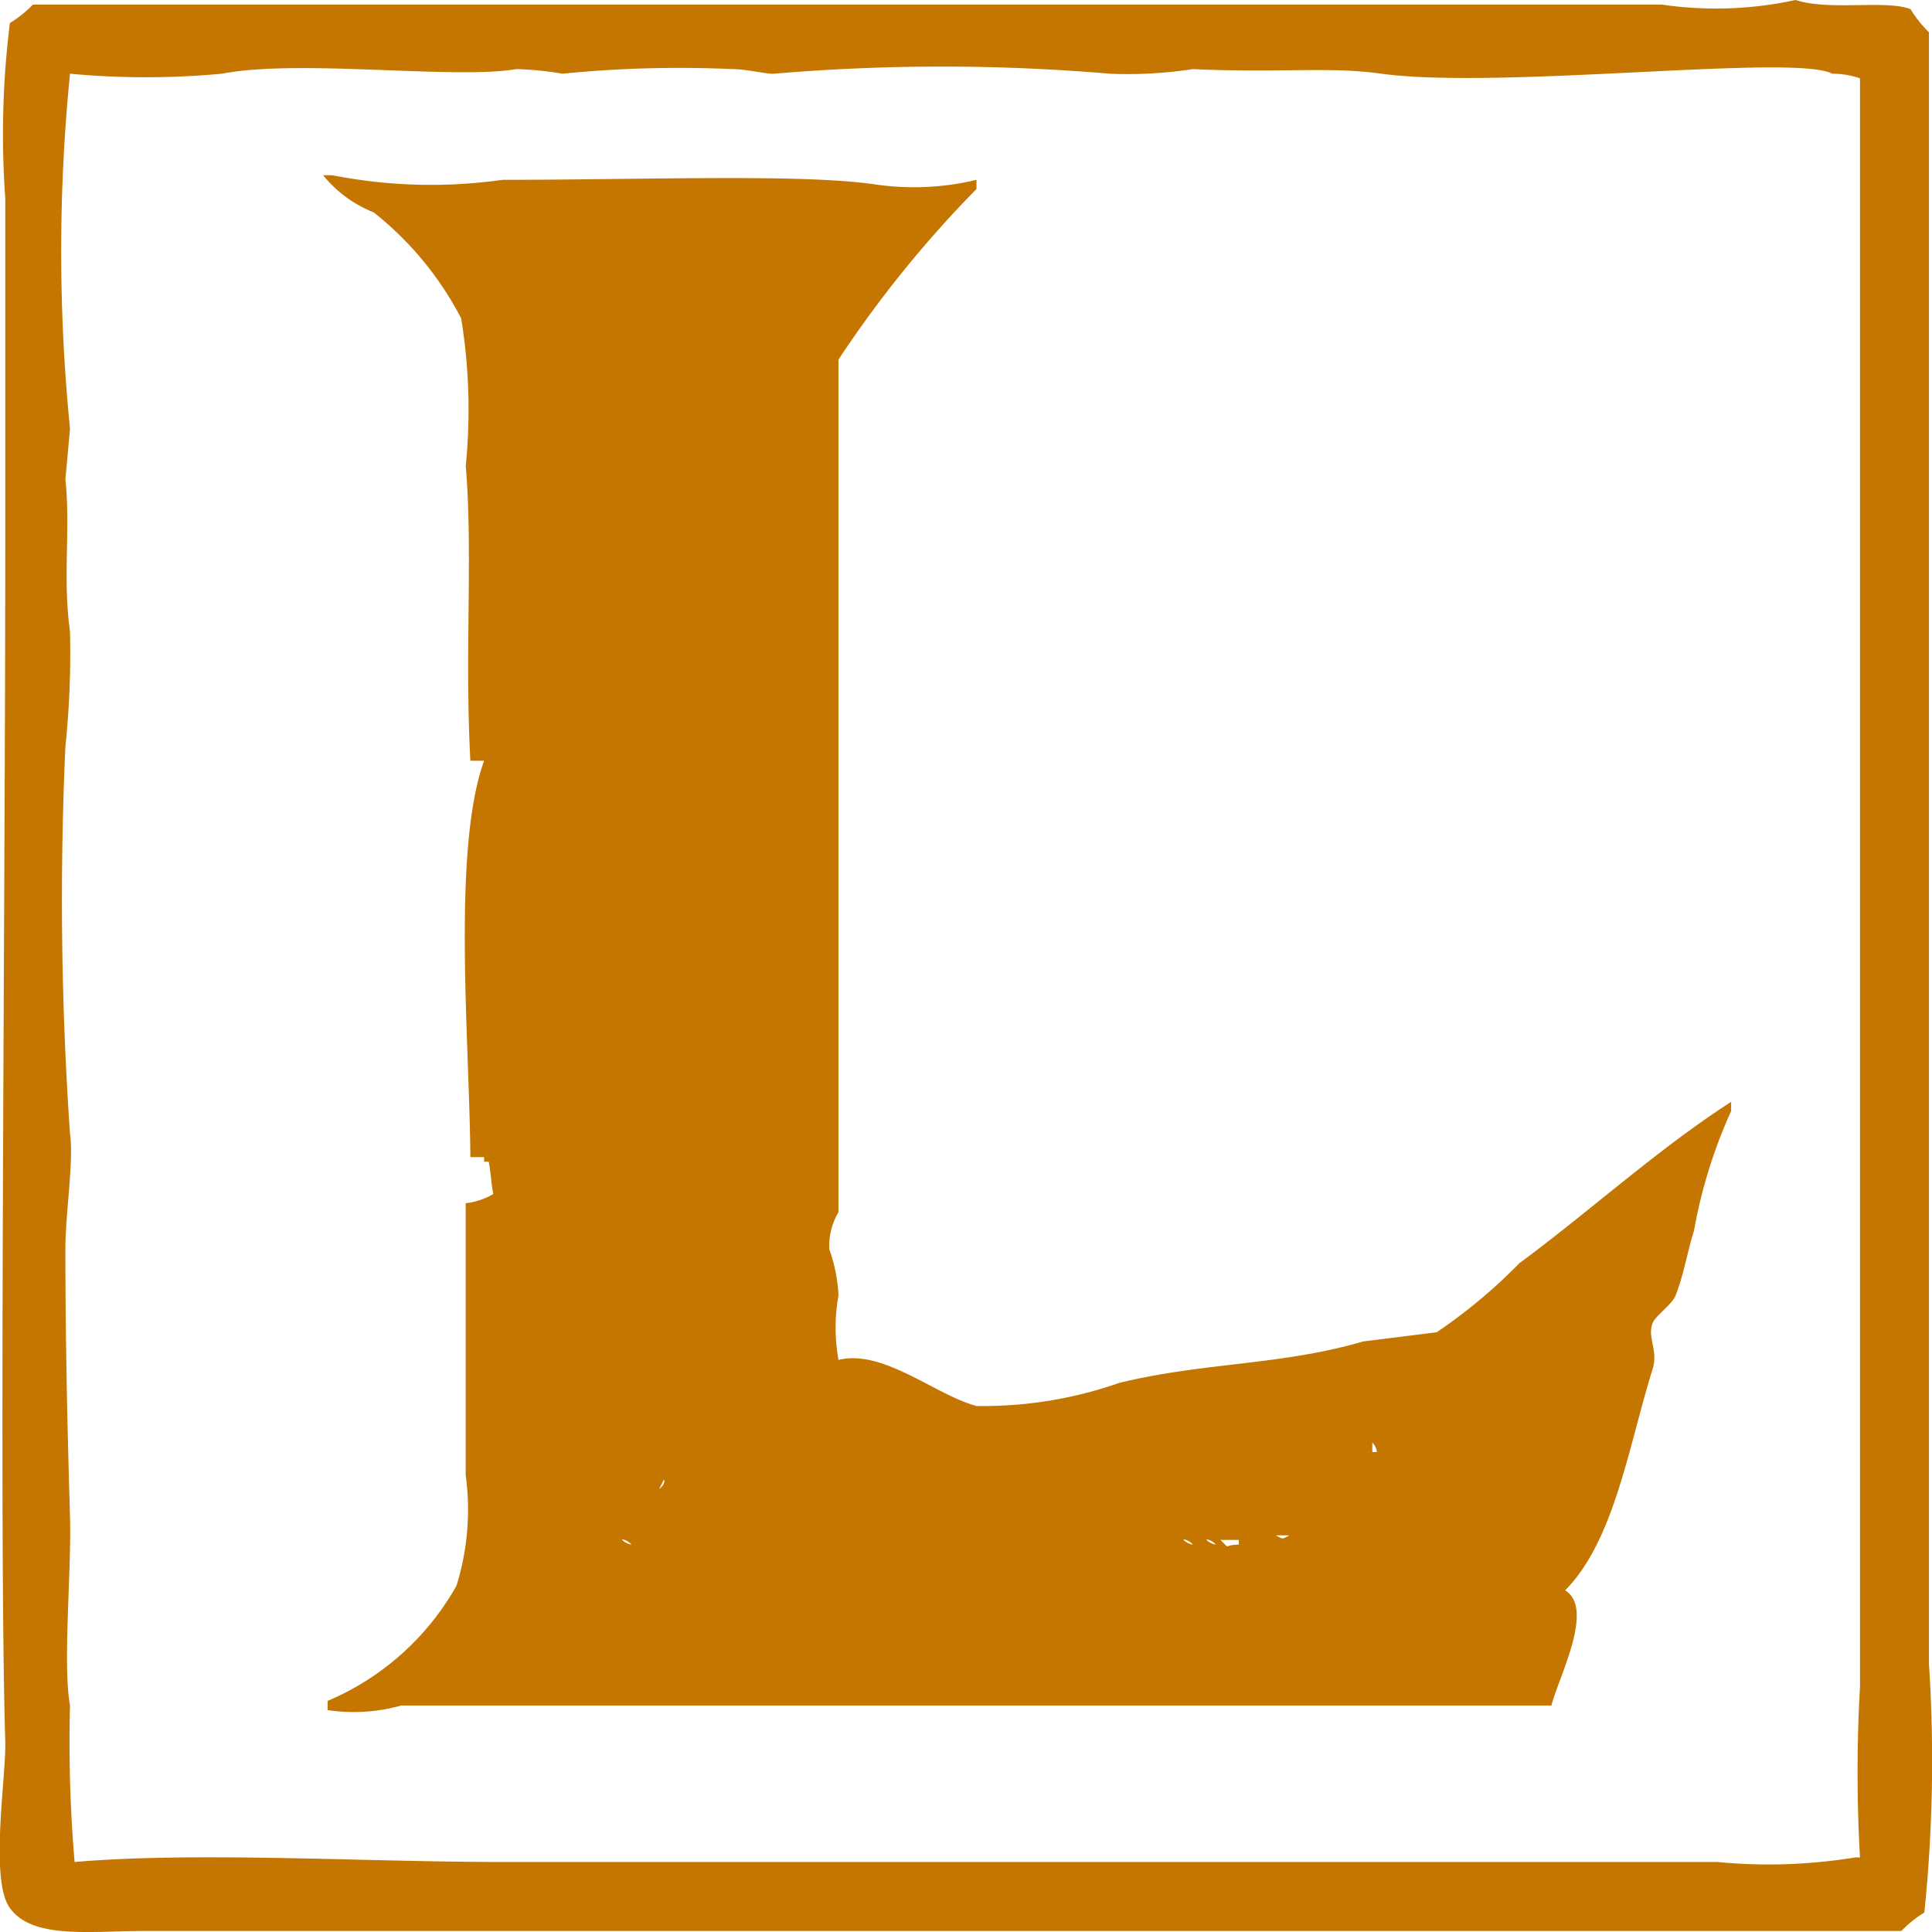
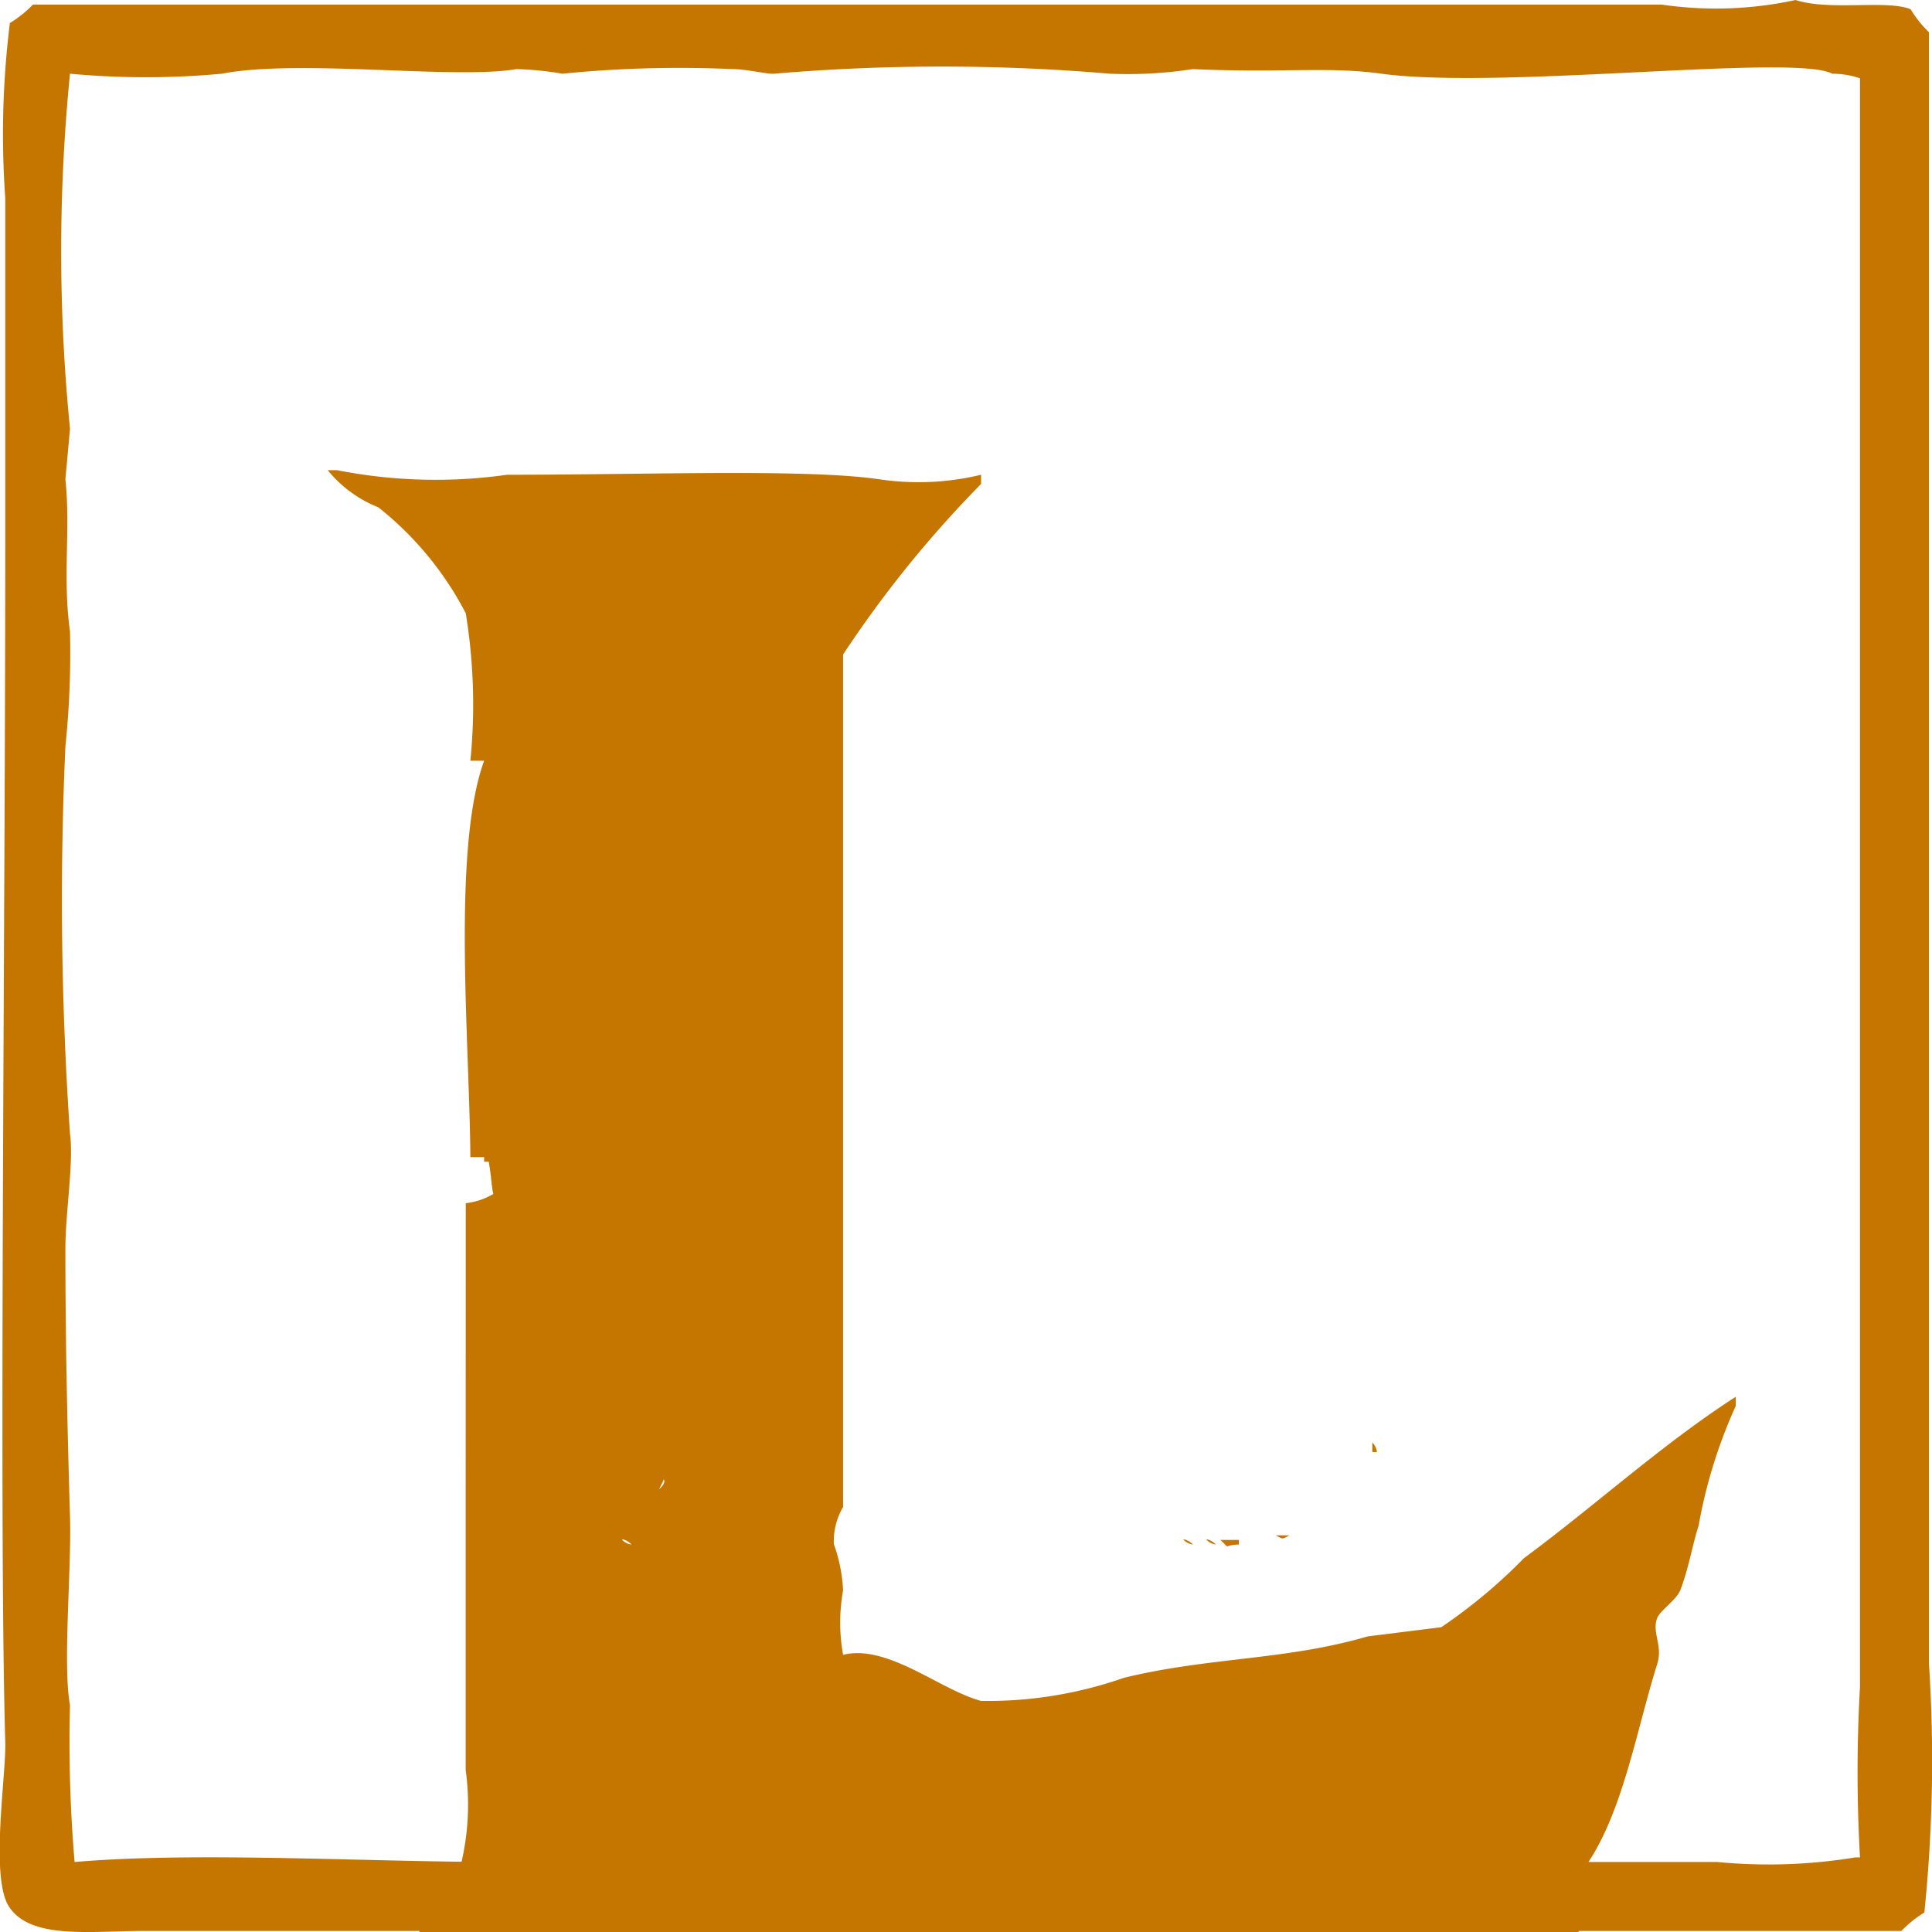
<svg xmlns="http://www.w3.org/2000/svg" width="26" height="26" viewBox="0 0 26 26" fill="#c57600">
-   <path d="M780.164,174c0.465,0.15,1.222-.007,1.548.124a1.552,1.552,0,0,0,.247.31v21.955a20.02,20.02,0,0,1-.062,3.349,1.55,1.55,0,0,0-.309.248c-6.669,0-12.4,0-18.887,0h-4.768c-0.709,0-1.5.116-1.8-.31-0.276-.371-0.048-1.787-0.062-2.232-0.086-2.886,0-10.959,0-16.188v-4.589a12.086,12.086,0,0,1,.062-2.357,1.556,1.556,0,0,0,.31-0.248h21.921A5.043,5.043,0,0,0,780.164,174Zm-23.222.992a24.12,24.12,0,0,0,0,4.776c-0.02.227-.041,0.455-0.062,0.682,0.072,0.682-.04,1.314.062,2.047a12.167,12.167,0,0,1-.062,1.55,45.84,45.84,0,0,0,.062,5.21c0.052,0.381-.062,1.065-0.062,1.55,0,1.29.03,2.525,0.062,3.6,0.022,0.726-.1,1.99,0,2.542a19.054,19.054,0,0,0,.062,2.109c1.651-.142,3.9,0,5.759,0h16.348a7.215,7.215,0,0,0,1.858-.062h0.062a20.1,20.1,0,0,1,0-2.295V175.054a1.148,1.148,0,0,0-.372-0.062c-0.517-.272-4.45.218-6.068,0-0.718-.1-1.337-0.007-2.539-0.062a5.754,5.754,0,0,1-1.115.062,26.643,26.643,0,0,0-4.52,0c-0.07.011-.387-0.064-0.558-0.062a15.837,15.837,0,0,0-2.291.062,4.331,4.331,0,0,0-.619-0.062c-0.829.143-2.92-.14-3.963,0.062A11.046,11.046,0,0,1,756.942,174.992Zm5.326,15.2a0.93,0.93,0,0,0,.371-0.124c-0.029-.129-0.026-0.236-0.062-0.434h-0.062v-0.062H762.33c-0.011-1.56-.249-4.136.185-5.334H762.33c-0.078-1.454.036-2.8-.062-3.969a7.617,7.617,0,0,0-.062-1.985,4.41,4.41,0,0,0-1.177-1.426,1.671,1.671,0,0,1-.681-0.5h0.124a6.861,6.861,0,0,0,2.291.062c1.91,0,4.029-.083,5.016.062a3.588,3.588,0,0,0,1.362-.062v0.124a15.241,15.241,0,0,0-1.857,2.295v11.473a0.9,0.9,0,0,0-.124.5,2.136,2.136,0,0,1,.124.621,2.434,2.434,0,0,0,0,.868c0.6-.149,1.307.474,1.857,0.62a5.544,5.544,0,0,0,1.92-.31c1.137-.279,2.182-0.235,3.282-0.558l0.991-.124a7.2,7.2,0,0,0,1.114-.93c0.962-.71,1.849-1.526,2.849-2.171v0.124a6.752,6.752,0,0,0-.5,1.612c-0.081.246-.133,0.575-0.247,0.869-0.049.124-.272,0.274-0.31,0.372-0.076.2,0.08,0.366,0,.62-0.317,1.008-.51,2.305-1.177,2.977,0.4,0.245-.082,1.154-0.185,1.55H761.4a2.372,2.372,0,0,1-.991.062v-0.124a3.6,3.6,0,0,0,1.734-1.55,3.439,3.439,0,0,0,.124-1.489v-3.659Zm12.2,3.225v0.124h0.062A0.215,0.215,0,0,0,774.467,193.412Zm-9.537.5c-0.02.042-.041,0.083-0.061,0.125C764.977,193.946,764.93,193.908,764.93,193.908Zm8.236,0.745c0.107,0.054.079,0.055,0.186,0h-0.186Zm-8.793.062a0.222,0.222,0,0,0,.124.062A0.222,0.222,0,0,0,764.373,194.715Zm7.555,0a0.222,0.222,0,0,0,.124.062A0.225,0.225,0,0,0,771.928,194.715Zm0.309,0a0.225,0.225,0,0,0,.124.062A0.222,0.222,0,0,0,772.237,194.715Zm0.186,0c0.147,0.139.022,0.067,0.248,0.062v-0.062h-0.248Z" transform="translate(-756 -174)" />
+   <path d="M780.164,174c0.465,0.15,1.222-.007,1.548.124a1.552,1.552,0,0,0,.247.31v21.955a20.02,20.02,0,0,1-.062,3.349,1.55,1.55,0,0,0-.309.248c-6.669,0-12.4,0-18.887,0h-4.768c-0.709,0-1.5.116-1.8-.31-0.276-.371-0.048-1.787-0.062-2.232-0.086-2.886,0-10.959,0-16.188v-4.589a12.086,12.086,0,0,1,.062-2.357,1.556,1.556,0,0,0,.31-0.248h21.921A5.043,5.043,0,0,0,780.164,174Zm-23.222.992a24.12,24.12,0,0,0,0,4.776c-0.02.227-.041,0.455-0.062,0.682,0.072,0.682-.04,1.314.062,2.047a12.167,12.167,0,0,1-.062,1.55,45.84,45.84,0,0,0,.062,5.21c0.052,0.381-.062,1.065-0.062,1.55,0,1.29.03,2.525,0.062,3.6,0.022,0.726-.1,1.99,0,2.542a19.054,19.054,0,0,0,.062,2.109c1.651-.142,3.9,0,5.759,0h16.348a7.215,7.215,0,0,0,1.858-.062h0.062a20.1,20.1,0,0,1,0-2.295V175.054a1.148,1.148,0,0,0-.372-0.062c-0.517-.272-4.45.218-6.068,0-0.718-.1-1.337-0.007-2.539-0.062a5.754,5.754,0,0,1-1.115.062,26.643,26.643,0,0,0-4.52,0c-0.07.011-.387-0.064-0.558-0.062a15.837,15.837,0,0,0-2.291.062,4.331,4.331,0,0,0-.619-0.062c-0.829.143-2.92-.14-3.963,0.062A11.046,11.046,0,0,1,756.942,174.992Zm5.326,15.2a0.93,0.93,0,0,0,.371-0.124c-0.029-.129-0.026-0.236-0.062-0.434h-0.062v-0.062H762.33c-0.011-1.56-.249-4.136.185-5.334H762.33a7.617,7.617,0,0,0-.062-1.985,4.41,4.41,0,0,0-1.177-1.426,1.671,1.671,0,0,1-.681-0.5h0.124a6.861,6.861,0,0,0,2.291.062c1.91,0,4.029-.083,5.016.062a3.588,3.588,0,0,0,1.362-.062v0.124a15.241,15.241,0,0,0-1.857,2.295v11.473a0.9,0.9,0,0,0-.124.5,2.136,2.136,0,0,1,.124.621,2.434,2.434,0,0,0,0,.868c0.6-.149,1.307.474,1.857,0.62a5.544,5.544,0,0,0,1.92-.31c1.137-.279,2.182-0.235,3.282-0.558l0.991-.124a7.2,7.2,0,0,0,1.114-.93c0.962-.71,1.849-1.526,2.849-2.171v0.124a6.752,6.752,0,0,0-.5,1.612c-0.081.246-.133,0.575-0.247,0.869-0.049.124-.272,0.274-0.31,0.372-0.076.2,0.08,0.366,0,.62-0.317,1.008-.51,2.305-1.177,2.977,0.4,0.245-.082,1.154-0.185,1.55H761.4a2.372,2.372,0,0,1-.991.062v-0.124a3.6,3.6,0,0,0,1.734-1.55,3.439,3.439,0,0,0,.124-1.489v-3.659Zm12.2,3.225v0.124h0.062A0.215,0.215,0,0,0,774.467,193.412Zm-9.537.5c-0.02.042-.041,0.083-0.061,0.125C764.977,193.946,764.93,193.908,764.93,193.908Zm8.236,0.745c0.107,0.054.079,0.055,0.186,0h-0.186Zm-8.793.062a0.222,0.222,0,0,0,.124.062A0.222,0.222,0,0,0,764.373,194.715Zm7.555,0a0.222,0.222,0,0,0,.124.062A0.225,0.225,0,0,0,771.928,194.715Zm0.309,0a0.225,0.225,0,0,0,.124.062A0.222,0.222,0,0,0,772.237,194.715Zm0.186,0c0.147,0.139.022,0.067,0.248,0.062v-0.062h-0.248Z" transform="translate(-756 -174)" />
</svg>